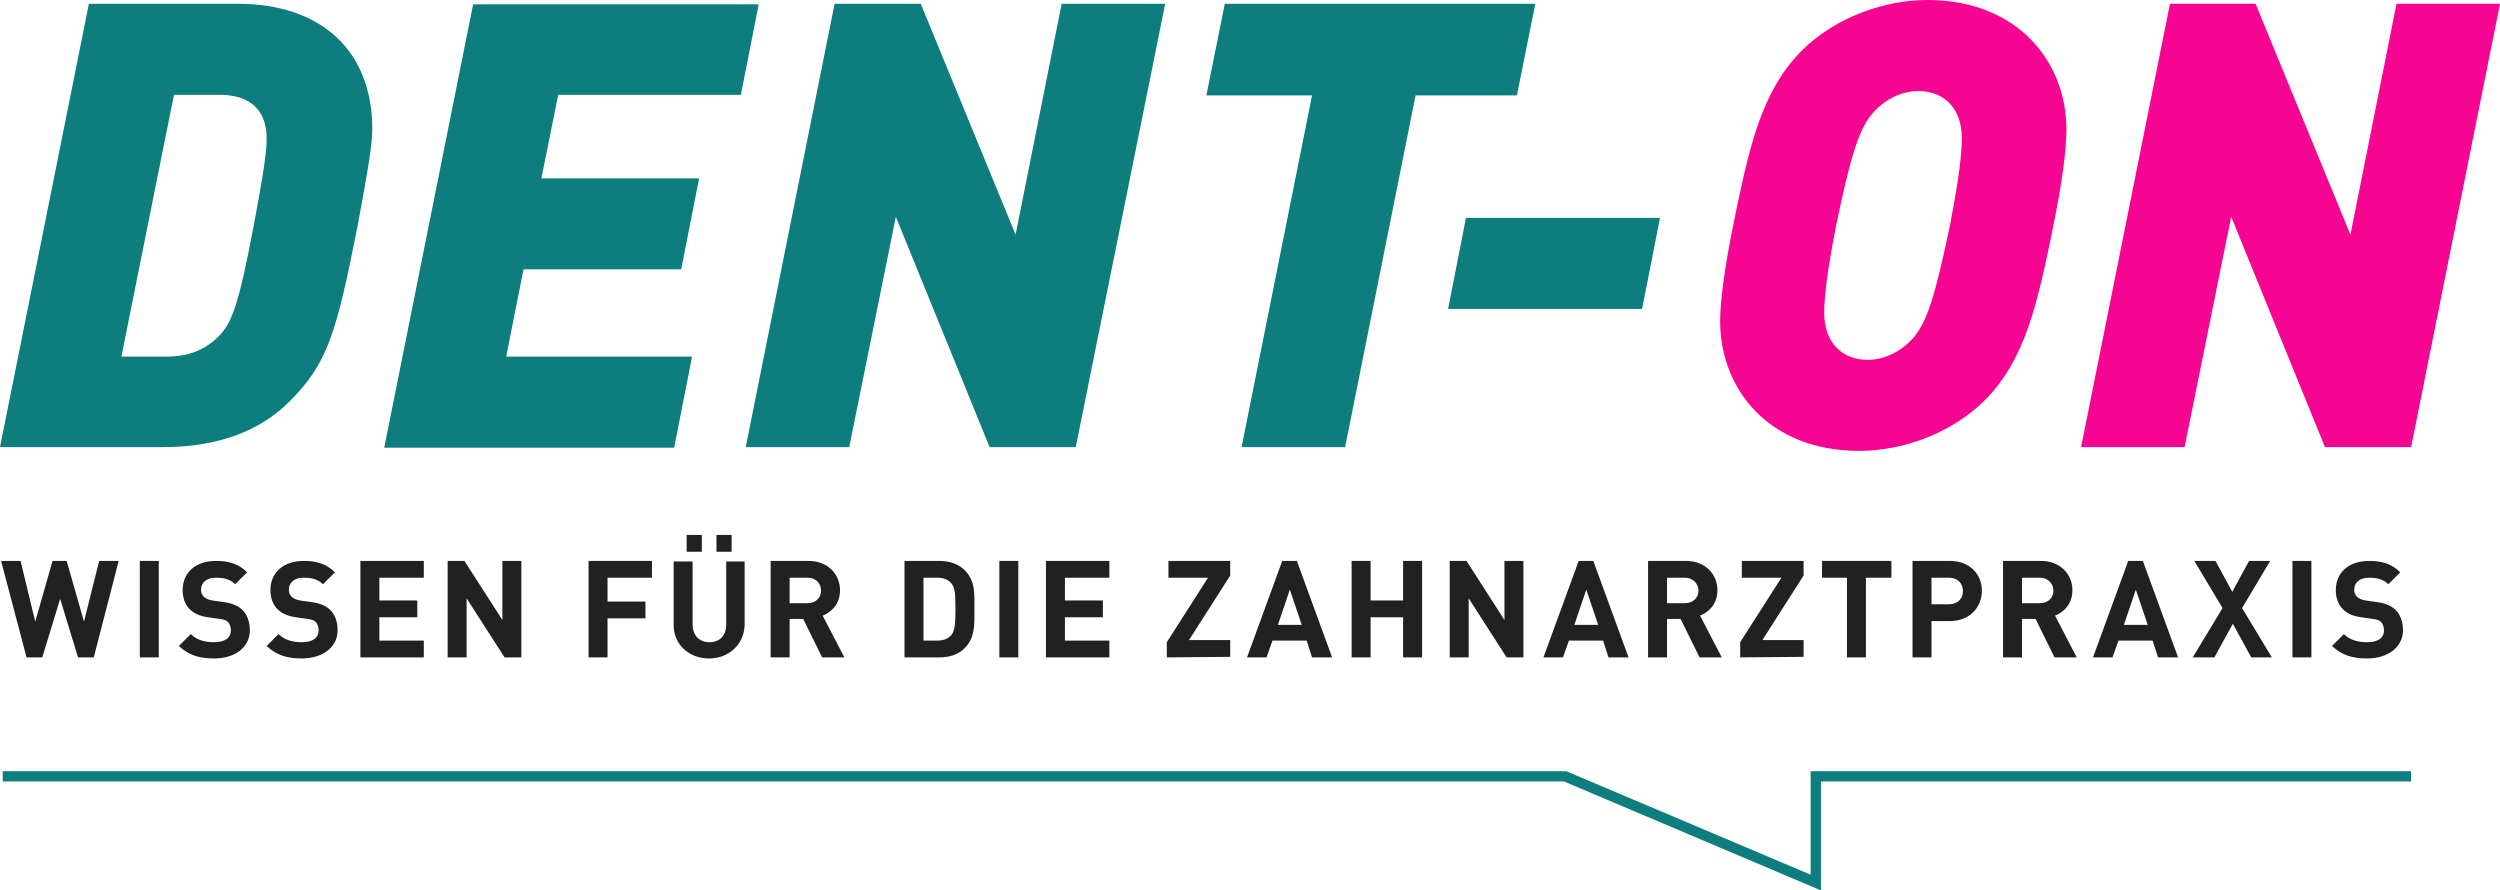
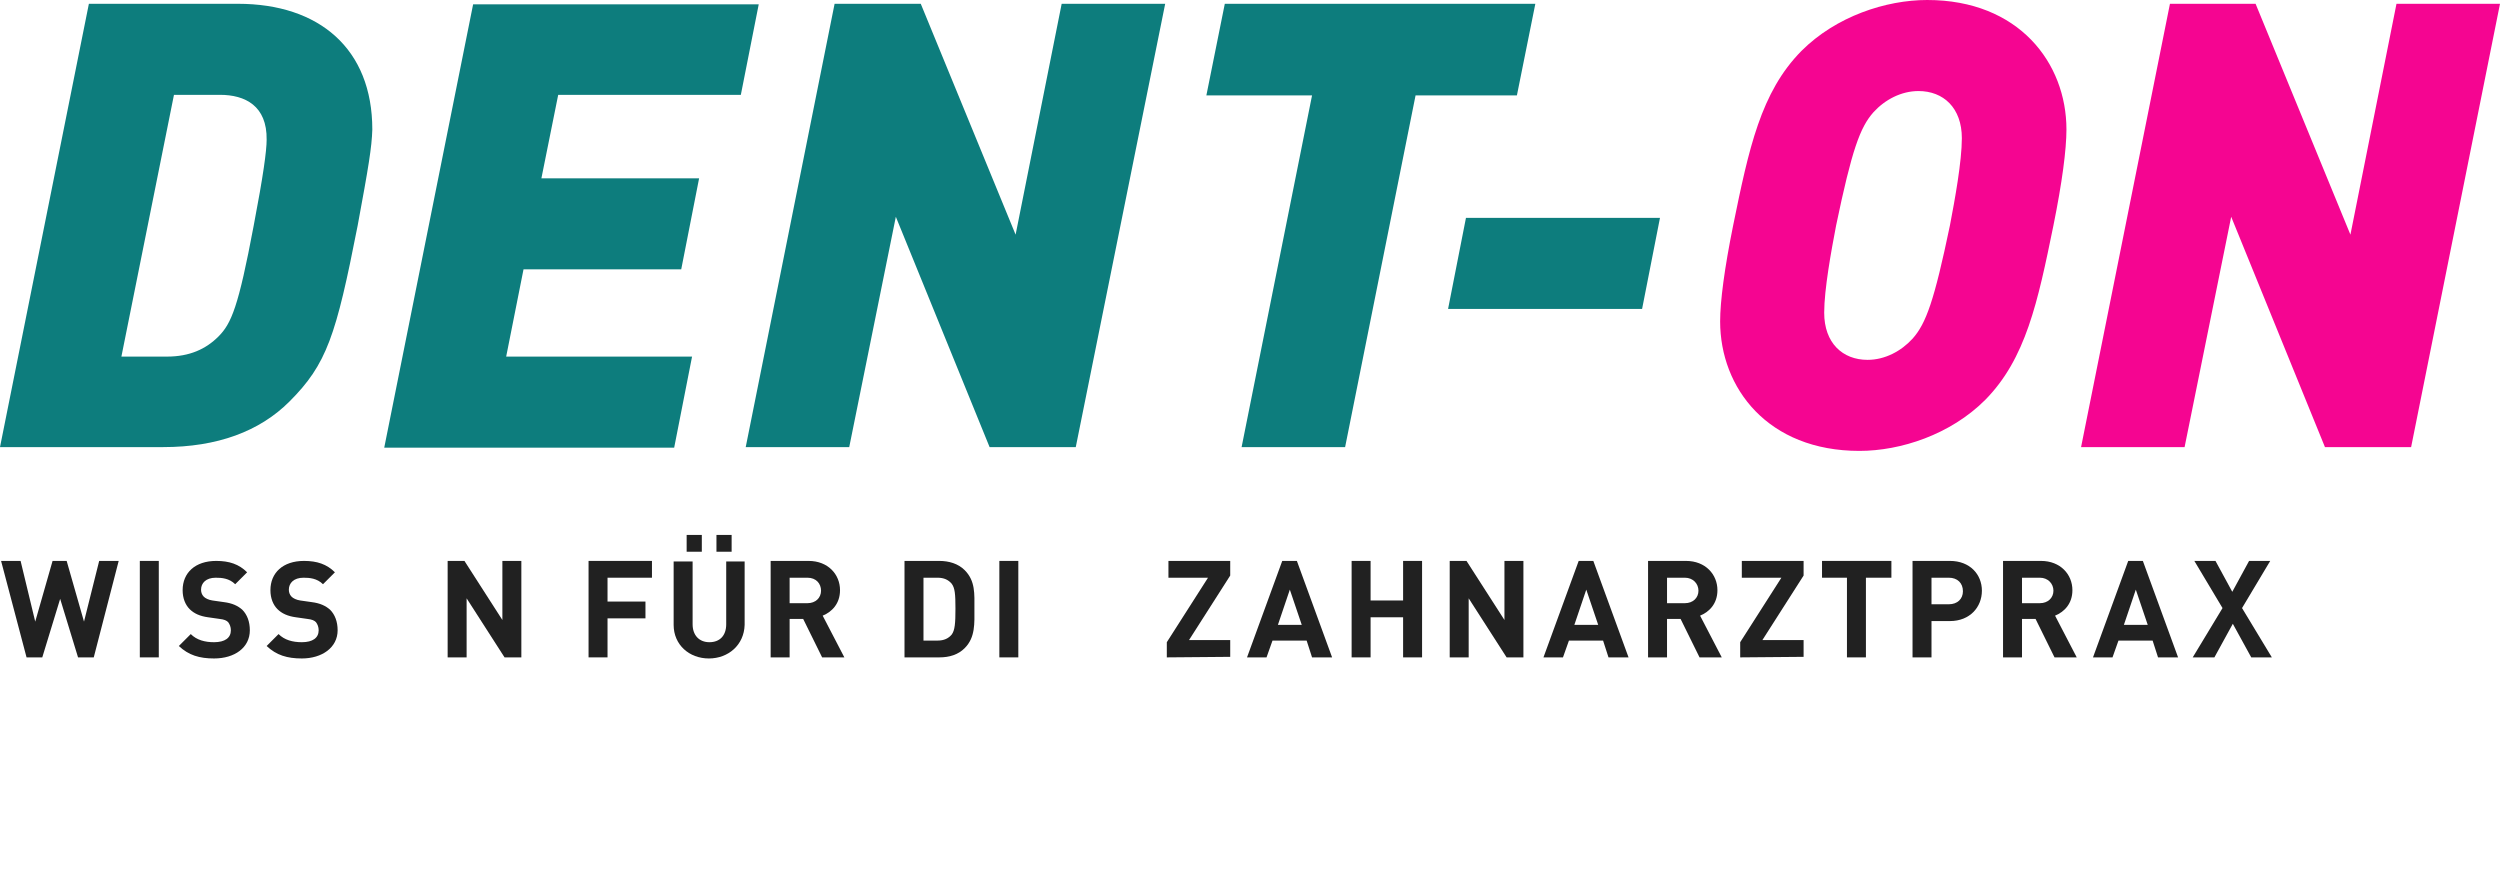
<svg xmlns="http://www.w3.org/2000/svg" version="1.1" id="Ebene_1" x="0px" y="0px" width="461.3px" height="164.3px" viewBox="0 0 461.3 164.3" style="enable-background:new 0 0 461.3 164.3;" xml:space="preserve">
  <style type="text/css">
	.st0{fill:#F50591;}
	.st1{fill:#0D7D7D;}
	.st2{fill:#212121;}
</style>
  <g>
    <g>
      <path class="st0" d="M378.9,41.6c-2.9,14.2-5.1,24.6-12.6,32.2c-6.4,6.4-15.6,9.4-23.2,9.4c-16.9,0-25.7-11.6-25.7-23.9    c0-3.7,0.8-9.8,2.4-17.7c2.9-14.2,5.1-24.6,12.6-32.2C338.8,3,348,0,355.6,0c16.9,0,25.7,11.6,25.7,23.9    C381.3,27.6,380.5,33.7,378.9,41.6z M354,16.8c-3.2,0-6.2,1.6-8.3,3.9c-2.5,2.8-4,7-6.9,20.9c-0.9,4.7-2.2,11.8-2.2,16.1    c0,5.6,3.4,8.7,8,8.7c3.2,0,6.2-1.6,8.3-3.9c2.5-2.8,4-7,6.9-20.9c0.9-4.7,2.2-11.8,2.2-16.1C362,19.9,358.6,16.8,354,16.8z" />
      <path class="st0" d="M444.9,82.5H429L411.7,40l-8.6,42.5H384l16.4-81.8h15.8l17.5,42.6l8.5-42.6h19.1L444.9,82.5z" />
    </g>
    <g>
      <path class="st1" d="M66,41.6C62,62,60.3,67.2,53.4,74.1c-5.5,5.5-13.3,8.4-23.3,8.4H0L16.4,0.7h27.5c15,0,24.8,8.3,24.8,23.2    C68.6,27.2,68,30.8,66,41.6z M40.6,17.5h-8.5l-9.7,48.3h8.4c4.2,0,7.2-1.4,9.5-3.7c2.4-2.4,3.7-5.5,6.5-20.4    c1.8-9.4,2.4-13.9,2.4-15.9C49.3,19.5,45.2,17.5,40.6,17.5z" />
      <path class="st1" d="M136.7,17.5H103l-3.1,15.4H129l-3.3,16.8H96.6l-3.2,16.1h34.3l-3.3,16.8H70.9L87.3,0.8H140L136.7,17.5z" />
      <path class="st1" d="M198.5,82.5h-15.9L165.3,40l-8.6,42.5h-19.1L154,0.7h15.9l17.5,42.6l8.5-42.6H215L198.5,82.5z" />
      <path class="st1" d="M279.9,17.6h-18.7l-13,64.9h-19.1l13-64.9h-19.5L226,0.7h57.3L279.9,17.6z" />
      <path class="st1" d="M303,57h-35.8l3.3-16.8h35.8L303,57z" />
    </g>
    <g>
      <path class="st2" d="M17.3,121.3h-2.9l-3.3-10.8l-3.3,10.8H4.9l-4.7-17.8h3.6l2.7,11.2l3.2-11.2h2.6l3.2,11.2l2.8-11.2h3.6    L17.3,121.3z" />
      <path class="st2" d="M25.8,121.3v-17.8h3.5v17.8H25.8z" />
      <path class="st2" d="M39.5,121.5c-2.7,0-4.7-0.6-6.5-2.3l2.2-2.2c1.1,1.1,2.6,1.5,4.3,1.5c2,0,3.1-0.8,3.1-2.2    c0-0.6-0.2-1.1-0.5-1.5c-0.3-0.3-0.7-0.5-1.6-0.6l-2.1-0.3c-1.5-0.2-2.6-0.7-3.4-1.5c-0.8-0.8-1.3-2-1.3-3.5    c0-3.2,2.3-5.4,6.2-5.4c2.4,0,4.2,0.6,5.7,2.1l-2.2,2.2c-1.1-1.1-2.5-1.2-3.6-1.2c-1.8,0-2.7,1-2.7,2.2c0,0.4,0.1,0.9,0.5,1.3    c0.3,0.3,0.9,0.6,1.6,0.7l2.1,0.3c1.6,0.2,2.6,0.7,3.4,1.4c0.9,0.9,1.4,2.2,1.4,3.8C46.1,119.5,43.3,121.5,39.5,121.5z" />
      <path class="st2" d="M55.7,121.5c-2.7,0-4.7-0.6-6.5-2.3l2.2-2.2c1.1,1.1,2.6,1.5,4.3,1.5c2,0,3.1-0.8,3.1-2.2    c0-0.6-0.2-1.1-0.5-1.5c-0.3-0.3-0.7-0.5-1.6-0.6l-2.1-0.3c-1.5-0.2-2.6-0.7-3.4-1.5c-0.8-0.8-1.3-2-1.3-3.5    c0-3.2,2.3-5.4,6.2-5.4c2.4,0,4.2,0.6,5.7,2.1l-2.2,2.2c-1.1-1.1-2.5-1.2-3.6-1.2c-1.8,0-2.7,1-2.7,2.2c0,0.4,0.1,0.9,0.5,1.3    c0.3,0.3,0.9,0.6,1.6,0.7l2.1,0.3c1.6,0.2,2.6,0.7,3.4,1.4c0.9,0.9,1.4,2.2,1.4,3.8C62.3,119.5,59.4,121.5,55.7,121.5z" />
-       <path class="st2" d="M66.5,121.3v-17.8h11.7v3.1H70v4.2h7v3.1h-7v4.3h8.2v3.1L66.5,121.3L66.5,121.3z" />
      <path class="st2" d="M93.1,121.3l-7-10.9v10.9h-3.5v-17.8h3.1l7,10.9v-10.9h3.5v17.8H93.1z" />
      <path class="st2" d="M112.1,106.6v4.4h7v3.1h-7v7.2h-3.5v-17.8h11.7v3.1L112.1,106.6L112.1,106.6z" />
      <path class="st2" d="M130.8,121.5c-3.6,0-6.5-2.5-6.5-6.2v-11.7h3.5v11.6c0,2,1.2,3.3,3.1,3.3s3.1-1.2,3.1-3.3v-11.6h3.4v11.7    C137.3,119,134.4,121.5,130.8,121.5z M126.7,101.8v-3.1h2.8v3.1H126.7z M132.2,101.8v-3.1h2.8v3.1H132.2z" />
      <path class="st2" d="M151.7,121.3l-3.5-7.1h-2.5v7.1h-3.5v-17.8h7c3.6,0,5.8,2.5,5.8,5.4c0,2.5-1.5,4-3.2,4.7l4,7.7L151.7,121.3    L151.7,121.3z M149,106.6h-3.3v4.7h3.3c1.5,0,2.5-1,2.5-2.3S150.6,106.6,149,106.6z" />
      <path class="st2" d="M178,119.6c-1.2,1.2-2.8,1.7-4.7,1.7h-6.4v-17.8h6.4c1.8,0,3.5,0.5,4.7,1.7c2,2,1.8,4.4,1.8,7.1    S180,117.6,178,119.6z M175.6,107.7c-0.6-0.7-1.4-1.1-2.6-1.1h-2.6v11.6h2.6c1.2,0,2-0.4,2.6-1.1c0.6-0.8,0.7-2.1,0.7-4.8    S176.2,108.5,175.6,107.7z" />
      <path class="st2" d="M184.4,121.3v-17.8h3.5v17.8H184.4z" />
-       <path class="st2" d="M193,121.3v-17.8h11.7v3.1h-8.2v4.2h7v3.1h-7v4.3h8.2v3.1L193,121.3L193,121.3z" />
      <path class="st2" d="M215.3,121.3v-2.8l7.6-11.9h-7.3v-3.1H227v2.7l-7.6,11.9h7.6v3.1L215.3,121.3L215.3,121.3z" />
      <path class="st2" d="M242.1,121.3l-1-3.1h-6.3l-1.1,3.1h-3.6l6.5-17.8h2.7l6.5,17.8H242.1z M238,108.8l-2.2,6.5h4.4L238,108.8z" />
      <path class="st2" d="M258.9,121.3v-7.4h-6v7.4h-3.5v-17.8h3.5v7.3h6v-7.3h3.5v17.8H258.9z" />
      <path class="st2" d="M278,121.3l-7-10.9v10.9h-3.5v-17.8h3.1l7,10.9v-10.9h3.5v17.8H278z" />
      <path class="st2" d="M296.8,121.3l-1-3.1h-6.3l-1.1,3.1h-3.6l6.5-17.8h2.7l6.5,17.8H296.8z M292.7,108.8l-2.2,6.5h4.4L292.7,108.8    z" />
      <path class="st2" d="M313.6,121.3l-3.5-7.1h-2.5v7.1h-3.5v-17.8h7c3.6,0,5.8,2.5,5.8,5.4c0,2.5-1.5,4-3.2,4.7l4,7.7L313.6,121.3    L313.6,121.3z M310.9,106.6h-3.3v4.7h3.3c1.5,0,2.5-1,2.5-2.3S312.4,106.6,310.9,106.6z" />
      <path class="st2" d="M321.1,121.3v-2.8l7.6-11.9h-7.3v-3.1h11.4v2.7l-7.6,11.9h7.6v3.1L321.1,121.3L321.1,121.3z" />
      <path class="st2" d="M344.3,106.6v14.7h-3.5v-14.7h-4.6v-3.1H349v3.1H344.3z" />
      <path class="st2" d="M359.8,114.6h-3.4v6.7h-3.5v-17.8h6.9c3.7,0,5.9,2.5,5.9,5.5S363.5,114.6,359.8,114.6z M359.6,106.6h-3.2v4.9    h3.2c1.6,0,2.6-1,2.6-2.4C362.2,107.6,361.2,106.6,359.6,106.6z" />
      <path class="st2" d="M379.1,121.3l-3.5-7.1h-2.5v7.1h-3.5v-17.8h7c3.6,0,5.8,2.5,5.8,5.4c0,2.5-1.5,4-3.2,4.7l4,7.7L379.1,121.3    L379.1,121.3z M376.4,106.6h-3.3v4.7h3.3c1.5,0,2.5-1,2.5-2.3S377.9,106.6,376.4,106.6z" />
      <path class="st2" d="M398.2,121.3l-1-3.1h-6.3l-1.1,3.1h-3.6l6.5-17.8h2.7l6.5,17.8H398.2z M394.1,108.8l-2.2,6.5h4.4L394.1,108.8    z" />
      <path class="st2" d="M415.4,121.3l-3.4-6.2l-3.4,6.2h-4l5.5-9.1l-5.2-8.7h3.9l3.1,5.7l3.1-5.7h3.9l-5.2,8.7l5.5,9.1H415.4z" />
-       <path class="st2" d="M423,121.3v-17.8h3.5v17.8H423z" />
-       <path class="st2" d="M436.8,121.5c-2.7,0-4.7-0.6-6.5-2.3l2.2-2.2c1.1,1.1,2.6,1.5,4.3,1.5c2,0,3.1-0.8,3.1-2.2    c0-0.6-0.2-1.1-0.5-1.5c-0.3-0.3-0.7-0.5-1.6-0.6l-2.1-0.3c-1.5-0.2-2.6-0.7-3.4-1.5c-0.8-0.8-1.3-2-1.3-3.5    c0-3.2,2.3-5.4,6.2-5.4c2.4,0,4.2,0.6,5.7,2.1l-2.2,2.2c-1.1-1.1-2.5-1.2-3.6-1.2c-1.8,0-2.7,1-2.7,2.2c0,0.4,0.1,0.9,0.5,1.3    c0.3,0.3,0.9,0.6,1.6,0.7l2.1,0.3c1.6,0.2,2.6,0.7,3.4,1.4c0.9,0.9,1.4,2.2,1.4,3.8C443.4,119.5,440.5,121.5,436.8,121.5z" />
    </g>
    <g>
-       <polygon class="st1" points="336,164.3 288.6,144.2 0.5,144.2 0.5,142.3 289,142.3 334.1,161.4 334.1,142.3 444.9,142.3     444.9,144.2 336,144.2   " />
-     </g>
+       </g>
  </g>
</svg>